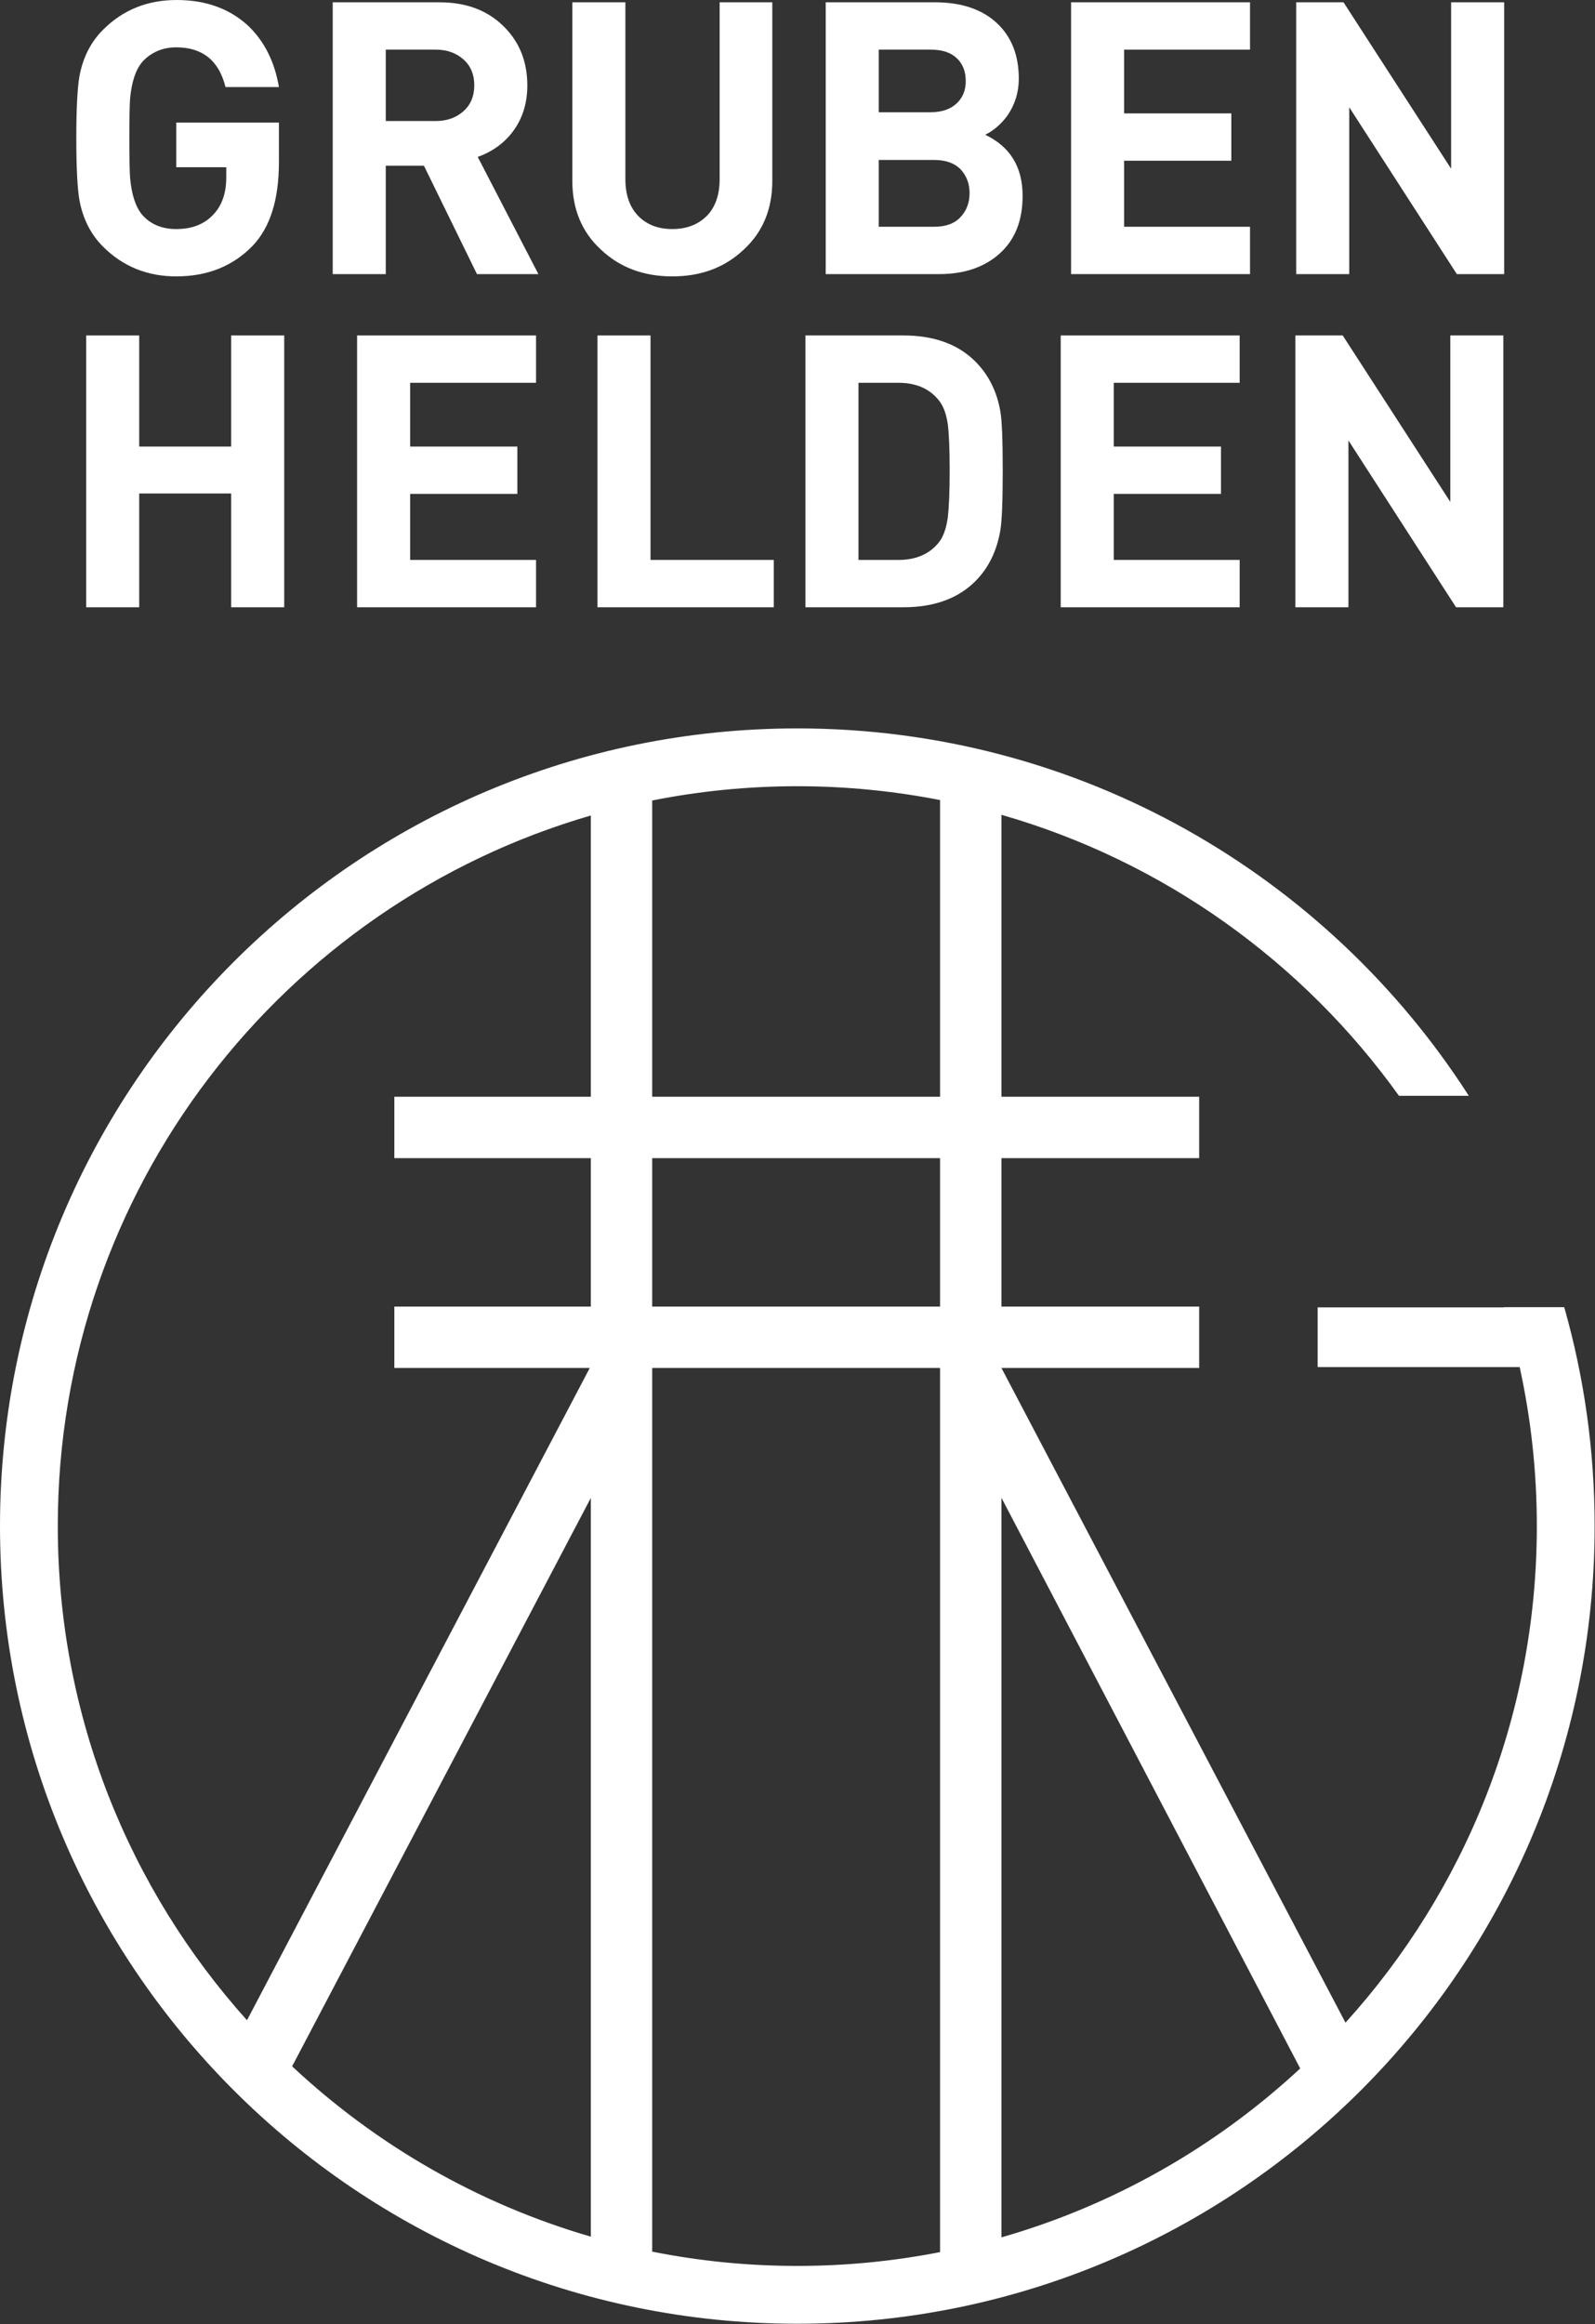
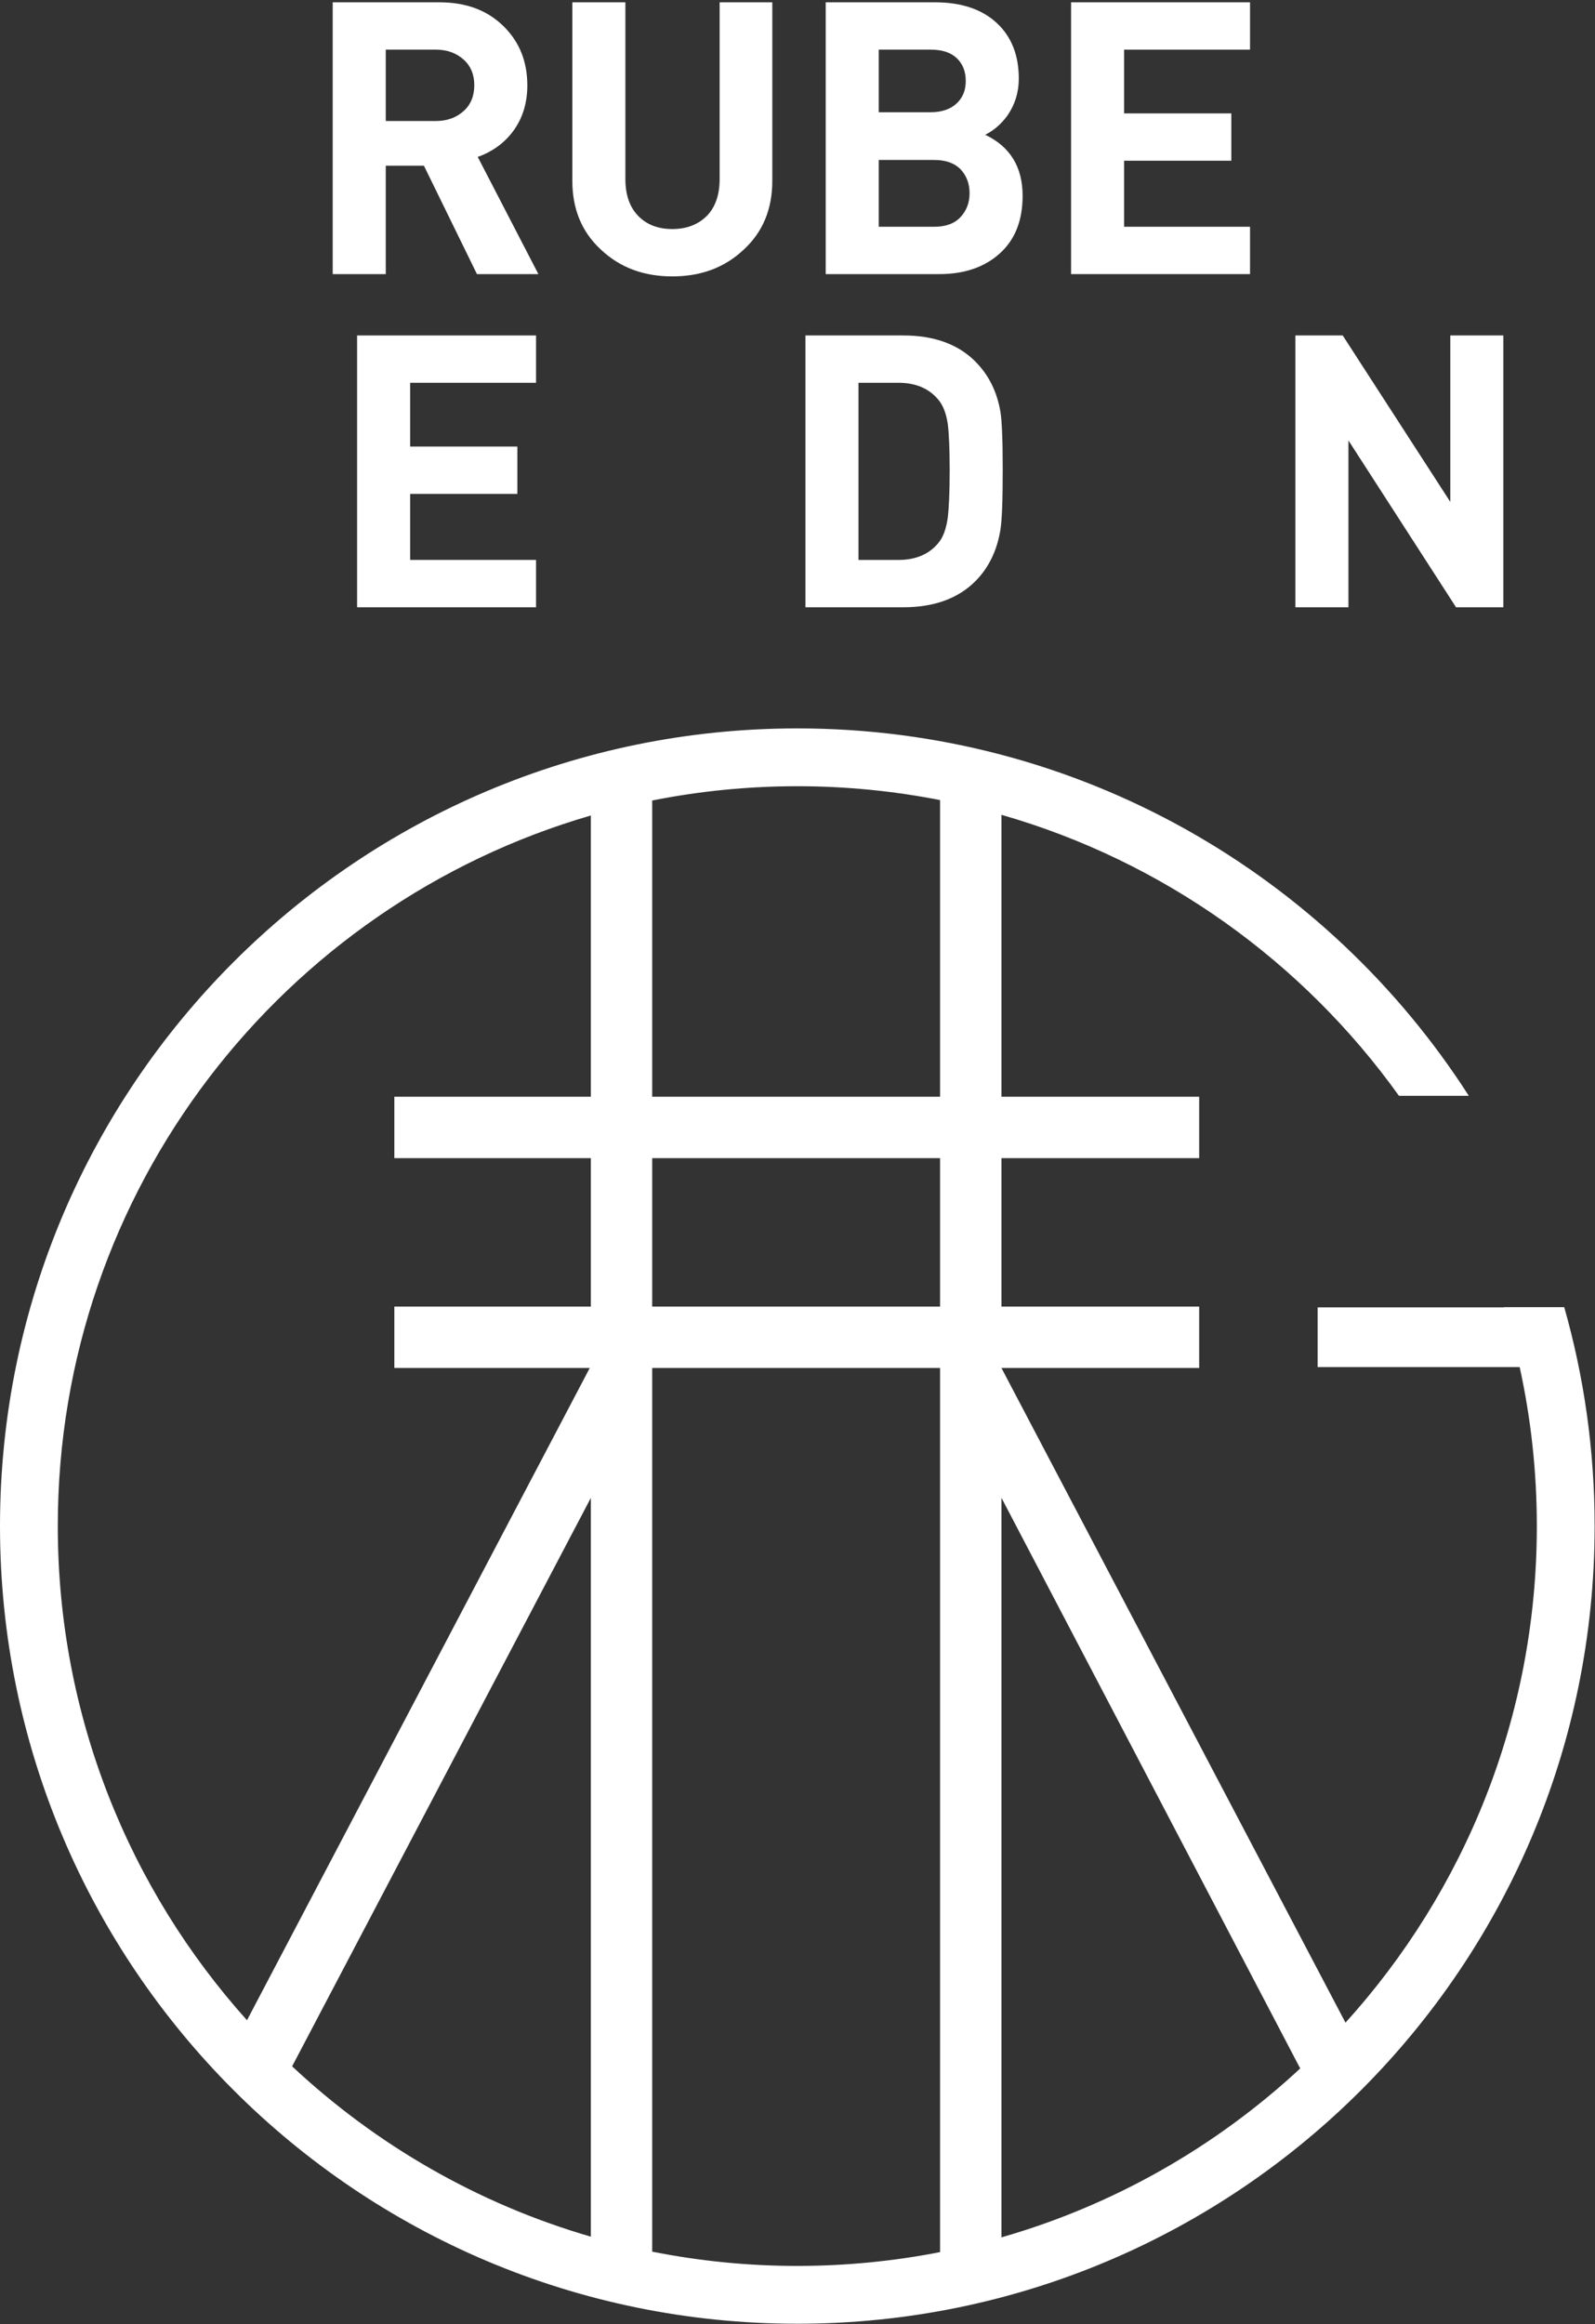
<svg xmlns="http://www.w3.org/2000/svg" width="100%" height="100%" viewBox="0 0 1450 2112" version="1.1" xml:space="preserve" style="fill-rule:evenodd;clip-rule:evenodd;stroke-linejoin:round;stroke-miterlimit:2;">
  <rect x="0" y="0" width="1450" height="2112" fill="#333333" stroke="none" />
  <g transform="matrix(1,0,0,1,0,-51.121)">
    <g transform="matrix(4.167,0,0,4.167,0,0)">
      <path d="M218.479,500.162L218.479,338.885L283.659,463.331C265.365,480.307 243.134,493.097 218.479,500.162ZM173.946,506.391C163.109,506.391 152.524,505.315 142.286,503.277L142.286,310.574L205.09,310.574L205.09,503.376C195.012,505.347 184.602,506.391 173.946,506.391ZM128.897,500.009C104.223,492.848 81.991,479.954 63.731,462.864L128.897,338.914L128.897,500.009ZM12.608,345.054C12.608,271.587 61.717,209.597 128.897,190.1L128.897,251.428L86.031,251.428L86.031,264.817L128.897,264.817L128.897,297.185L86.031,297.185L86.031,310.574L128.667,310.574L53.884,452.816C28.225,424.247 12.608,386.477 12.608,345.054ZM205.09,264.817L205.09,297.185L142.286,297.185L142.286,264.817L205.09,264.817ZM142.286,186.831C152.524,184.794 163.109,183.717 173.946,183.717C184.602,183.717 195.012,184.765 205.09,186.737L205.09,251.428L142.286,251.428L142.286,186.831ZM341.259,297.32L328.102,297.32C328.106,297.333 328.11,297.347 328.114,297.36L287.467,297.36L287.467,310.384L331.539,310.384C333.986,321.552 335.283,333.151 335.283,345.054C335.283,386.731 319.478,424.715 293.538,453.345L218.479,310.578L218.479,310.574L261.616,310.574L261.616,297.185L218.479,297.185L218.479,264.817L261.616,264.817L261.616,251.428L218.479,251.428L218.479,189.952C253.876,200.098 284.293,222.026 305.205,251.23L320.443,251.23C289.515,203.039 235.46,171.108 173.946,171.108C77.878,171.108 0,248.987 0,345.054C0,441.122 77.878,519 173.946,519C270.014,519 347.892,441.122 347.892,345.054C347.892,328.501 345.578,312.488 341.259,297.32Z" style="fill:white;fill-rule:nonzero;" />
    </g>
    <g transform="matrix(4.167,0,0,4.167,0,0)">
-       <path d="M62.005,85.421L50.433,85.421L50.433,109.646L30.371,109.646L30.371,85.421L18.8,85.421L18.8,144.692L30.371,144.692L30.371,119.885L50.433,119.885L50.433,144.692L62.005,144.692L62.005,85.421Z" style="fill:white;fill-rule:nonzero;" />
-     </g>
+       </g>
    <g transform="matrix(4.167,0,0,4.167,0,0)">
      <path d="M116.947,134.37L89.476,134.37L89.476,119.968L112.868,119.968L112.868,109.646L89.476,109.646L89.476,95.743L116.947,95.743L116.947,85.421L77.905,85.421L77.905,144.692L116.947,144.692L116.947,134.37Z" style="fill:white;fill-rule:nonzero;" />
    </g>
    <g transform="matrix(4.167,0,0,4.167,0,0)">
-       <path d="M168.809,134.37L141.92,134.37L141.92,85.421L130.349,85.421L130.349,144.692L168.809,144.692L168.809,134.37Z" style="fill:white;fill-rule:nonzero;" />
-     </g>
+       </g>
    <g transform="matrix(4.167,0,0,4.167,0,0)">
      <path d="M218.258,102.07C217.509,97.658 215.678,93.995 212.764,91.081C209.018,87.335 203.773,85.421 197.113,85.421L175.719,85.421L175.719,144.692L197.113,144.692C203.773,144.692 209.018,142.778 212.764,139.032C215.678,136.118 217.509,132.372 218.258,127.793C218.591,125.712 218.758,121.383 218.758,114.807C218.758,108.314 218.591,104.068 218.258,102.07ZM206.77,125.129C206.437,127.544 205.771,129.458 204.689,130.707C202.691,133.121 199.777,134.37 196.031,134.37L187.29,134.37L187.29,95.743L196.031,95.743C199.777,95.743 202.691,96.992 204.689,99.406C205.771,100.655 206.437,102.486 206.77,104.734C207.02,106.649 207.186,110.062 207.186,114.807C207.186,119.635 207.02,123.048 206.77,125.129Z" style="fill:white;fill-rule:nonzero;" />
    </g>
    <g transform="matrix(4.167,0,0,4.167,0,0)">
-       <path d="M270.453,134.37L242.982,134.37L242.982,119.968L266.374,119.968L266.374,109.646L242.982,109.646L242.982,95.743L270.453,95.743L270.453,85.421L231.41,85.421L231.41,144.692L270.453,144.692L270.453,134.37Z" style="fill:white;fill-rule:nonzero;" />
-     </g>
+       </g>
    <g transform="matrix(4.167,0,0,4.167,0,0)">
      <path d="M327.978,85.421L316.406,85.421L316.406,121.716L292.931,85.421L282.608,85.421L282.608,144.692L294.179,144.692L294.179,108.314L317.655,144.692L327.978,144.692L327.978,85.421Z" style="fill:white;fill-rule:nonzero;" />
    </g>
    <g transform="matrix(4.167,0,0,4.167,0,0)">
-       <path d="M60.85,38.992L38.457,38.992L38.457,48.732L49.362,48.732L49.362,50.979C49.362,54.309 48.446,56.973 46.698,58.888C44.7,61.135 41.953,62.218 38.457,62.218C35.377,62.218 32.879,61.219 31.048,59.137C29.632,57.473 28.717,54.809 28.384,51.063C28.301,50.064 28.217,47.15 28.217,42.405C28.217,37.66 28.301,34.746 28.384,33.747C28.717,30.084 29.632,27.42 31.048,25.755C32.962,23.674 35.46,22.592 38.457,22.592C44.201,22.592 47.78,25.506 49.196,31.25L60.85,31.25C59.934,25.839 57.77,21.427 54.274,18.013C50.194,14.184 44.95,12.269 38.54,12.269C32.13,12.269 26.802,14.434 22.473,18.763C19.809,21.427 18.061,24.84 17.312,29.002C16.896,31.416 16.646,35.912 16.646,42.405C16.646,48.898 16.896,53.393 17.312,55.808C18.061,59.97 19.809,63.383 22.473,66.047C26.802,70.376 32.13,72.54 38.457,72.54C45.283,72.54 50.86,70.293 55.189,65.797C58.935,61.801 60.85,55.808 60.85,47.649L60.85,38.992Z" style="fill:white;fill-rule:nonzero;" />
-     </g>
+       </g>
    <g transform="matrix(4.167,0,0,4.167,0,0)">
      <path d="M104.221,46.484C107.301,45.402 109.882,43.57 111.796,41.073C113.961,38.242 115.043,34.829 115.043,30.917C115.043,25.755 113.378,21.51 109.965,18.097C106.385,14.517 101.724,12.769 95.813,12.769L72.587,12.769L72.587,72.041L84.159,72.041L84.159,48.399L92.483,48.399L104.055,72.041L117.457,72.041L104.221,46.484ZM101.141,36.494C99.559,37.909 97.561,38.659 95.064,38.659L84.159,38.659L84.159,23.092L95.064,23.092C97.561,23.092 99.559,23.841 101.141,25.256C102.723,26.671 103.472,28.586 103.472,30.834C103.472,33.164 102.723,35.079 101.141,36.494Z" style="fill:white;fill-rule:nonzero;" />
    </g>
    <g transform="matrix(4.167,0,0,4.167,0,0)">
      <path d="M168.487,12.769L156.999,12.769L156.999,51.312C156.999,54.725 156.083,57.389 154.252,59.304C152.337,61.219 149.84,62.218 146.676,62.218C143.513,62.218 141.016,61.219 139.184,59.304C137.353,57.389 136.437,54.725 136.437,51.312L136.437,12.769L124.866,12.769L124.866,51.728C124.866,57.889 126.947,62.884 131.109,66.713C135.272,70.626 140.433,72.54 146.676,72.54C152.92,72.54 158.081,70.626 162.244,66.713C166.406,62.884 168.487,57.889 168.487,51.728L168.487,12.769Z" style="fill:white;fill-rule:nonzero;" />
    </g>
    <g transform="matrix(4.167,0,0,4.167,0,0)">
      <path d="M214.939,41.656C216.771,40.74 218.352,39.408 219.767,37.493C221.432,35.079 222.265,32.415 222.265,29.418C222.265,24.34 220.683,20.261 217.437,17.264C214.19,14.267 209.695,12.769 203.951,12.769L180.142,12.769L180.142,72.041L204.95,72.041C210.361,72.041 214.773,70.542 218.103,67.545C221.432,64.549 223.097,60.386 223.097,54.975C223.097,48.648 220.35,44.236 214.939,41.656ZM208.696,34.829C207.364,36.078 205.449,36.744 203.035,36.744L191.713,36.744L191.713,23.092L203.035,23.092C205.449,23.092 207.364,23.674 208.696,24.923C210.028,26.172 210.694,27.837 210.694,29.918C210.694,31.999 210.028,33.581 208.696,34.829ZM209.528,59.637C208.196,61.052 206.281,61.718 203.784,61.718L191.713,61.718L191.713,47.15L203.784,47.15C206.281,47.15 208.196,47.816 209.528,49.148C210.86,50.563 211.526,52.311 211.526,54.392C211.526,56.474 210.86,58.222 209.528,59.637Z" style="fill:white;fill-rule:nonzero;" />
    </g>
    <g transform="matrix(4.167,0,0,4.167,0,0)">
      <path d="M272.711,61.718L245.24,61.718L245.24,47.316L268.632,47.316L268.632,36.994L245.24,36.994L245.24,23.092L272.711,23.092L272.711,12.769L233.668,12.769L233.668,72.041L272.711,72.041L272.711,61.718Z" style="fill:white;fill-rule:nonzero;" />
    </g>
    <g transform="matrix(4.167,0,0,4.167,0,0)">
-       <path d="M328.153,12.769L316.582,12.769L316.582,49.065L293.106,12.769L282.784,12.769L282.784,72.041L294.355,72.041L294.355,35.662L317.83,72.041L328.153,72.041L328.153,12.769Z" style="fill:white;fill-rule:nonzero;" />
-     </g>
+       </g>
  </g>
</svg>